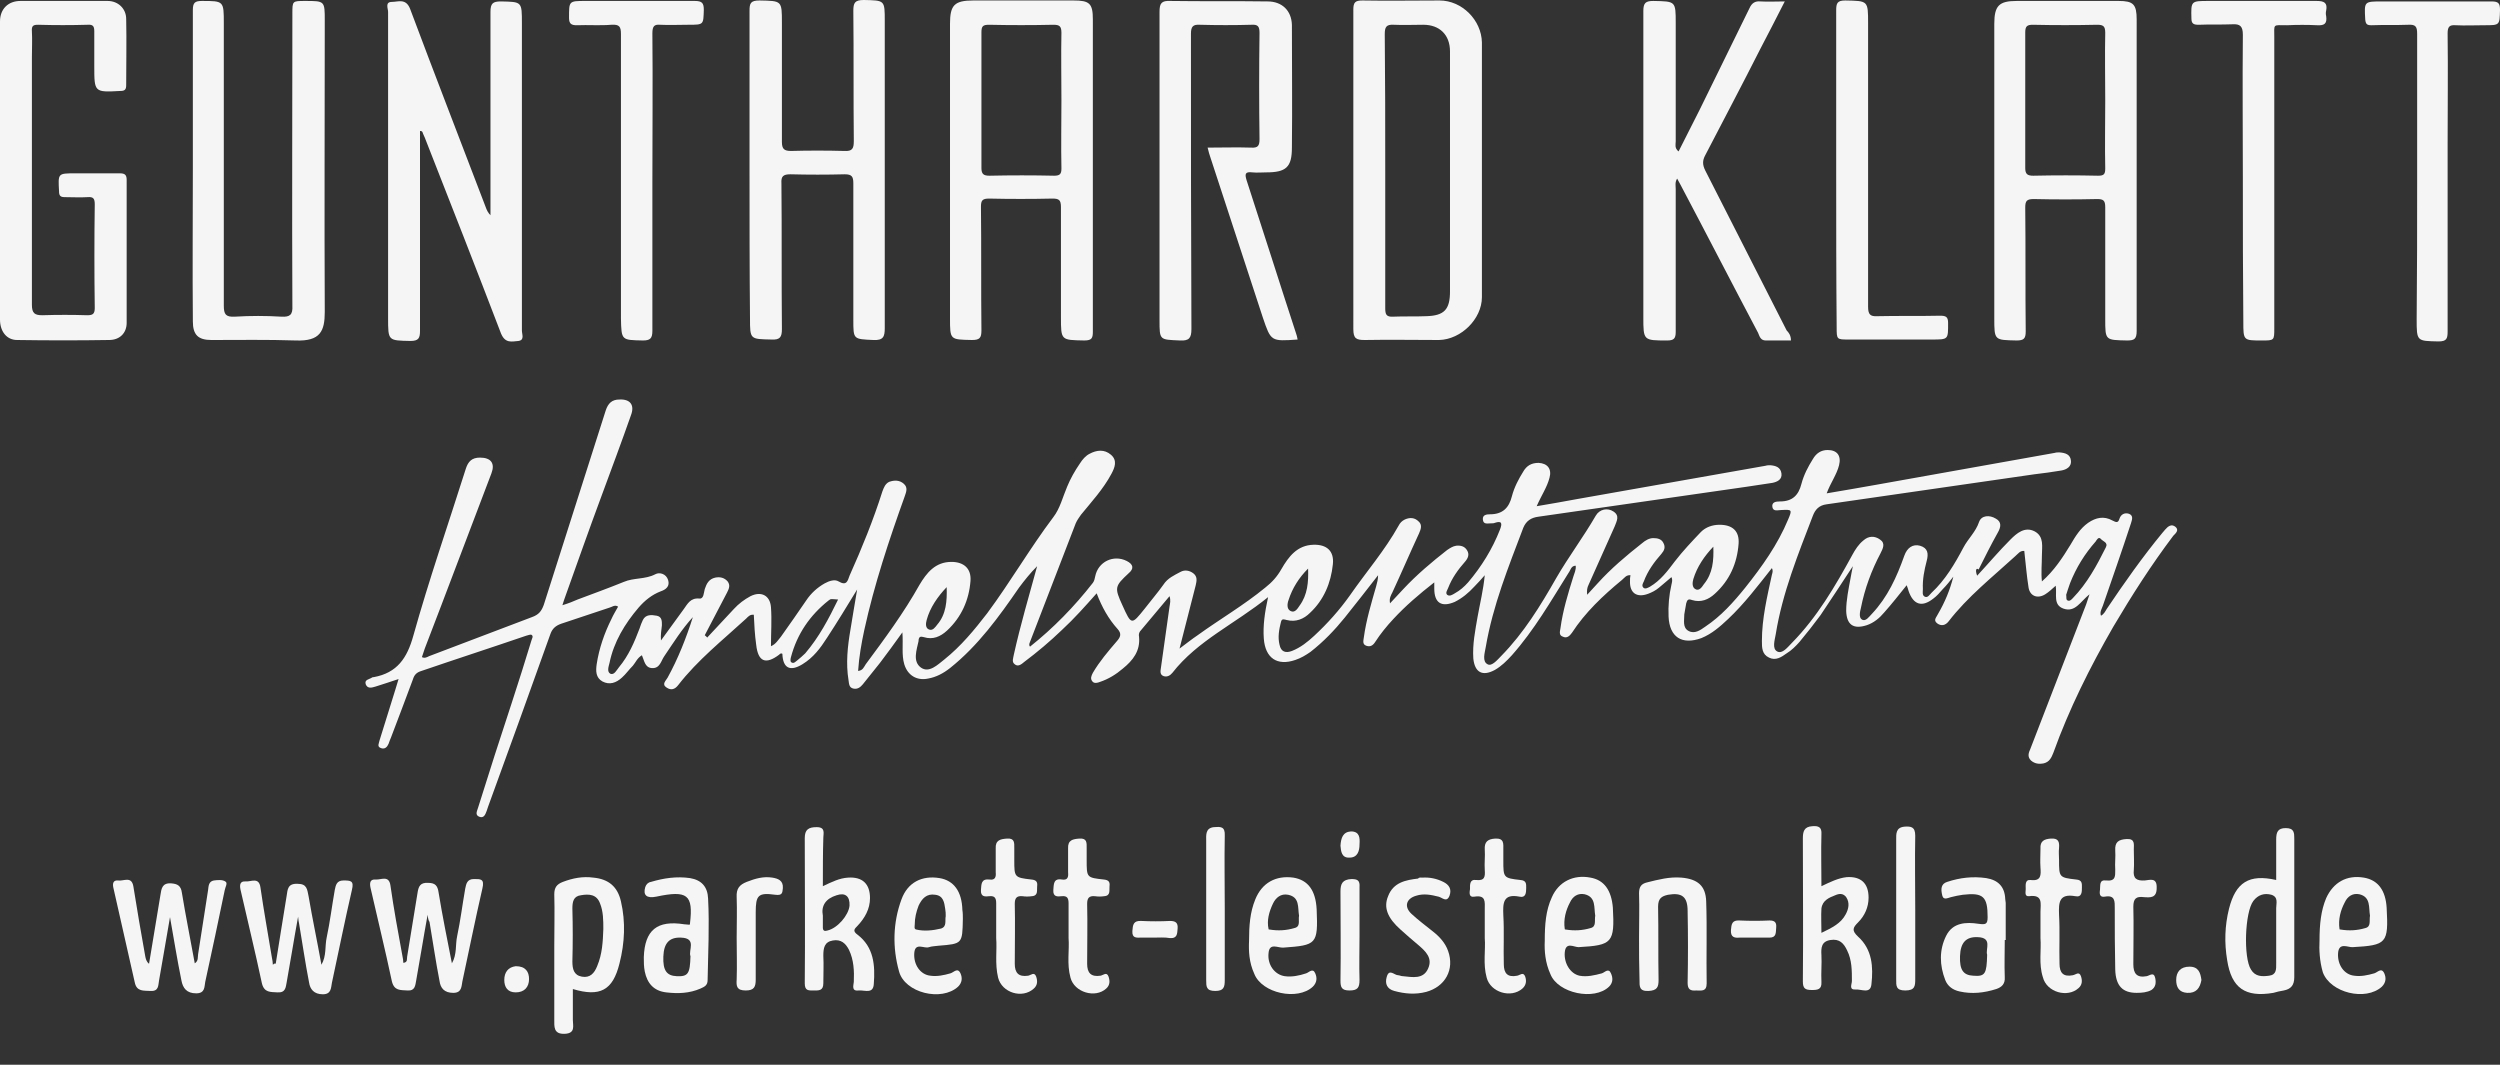
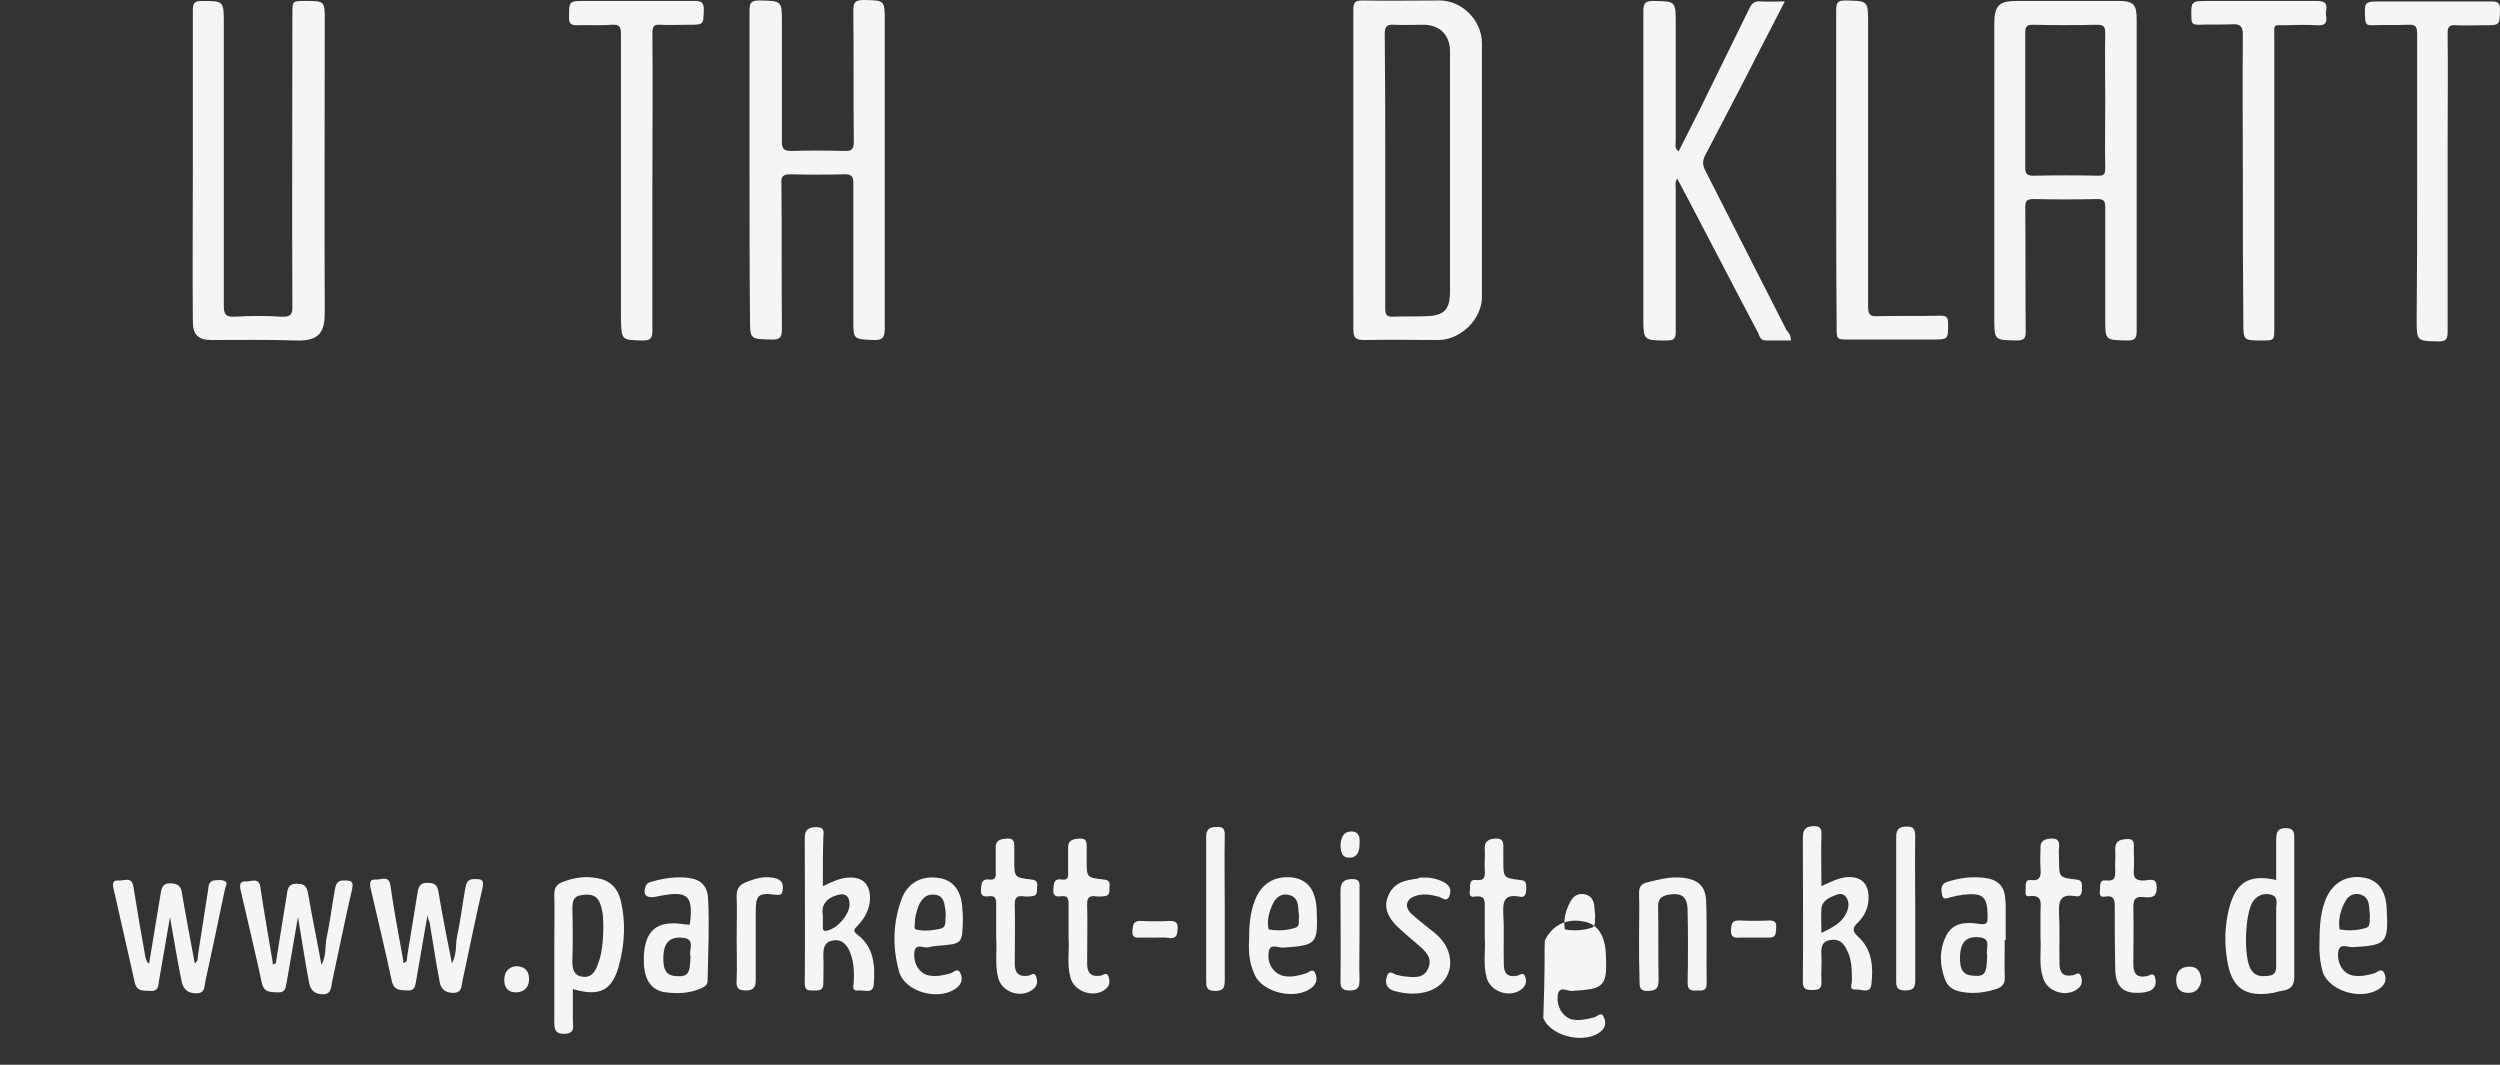
<svg xmlns="http://www.w3.org/2000/svg" version="1.1" id="Ebene_1" x="0px" y="0px" viewBox="0 0 525 223.6" style="enable-background:new 0 0 525 223.6;" xml:space="preserve">
  <rect x="0" y="0" width="525" height="223.6" fill="#333333" stroke="none" />
  <style type="text/css">
	.st0{fill:#F5F5F5;}
</style>
-   <path class="st0" d="M415.2,120.9c2.5-2.7,4.6-5.2,7-7.6c1.3-1.3,3-2.8,5.1-1.7c2,1.1,1.5,3.2,1.5,5s-0.2,3.6,0,5.5  c2.5-2.2,4.3-4.9,6-7.7c1-1.7,2-3.4,3.7-4.6c1.6-1.1,3.3-1.5,5.1-0.5c0.8,0.4,1.2,0.6,1.5-0.4c0.3-0.9,1.1-1.3,2-1  c1,0.4,0.6,1.3,0.4,2c-1.9,5.8-3.9,11.5-5.9,17.3c-0.2,0.6-0.7,1.3-0.4,2.1c0.6-0.3,0.9-0.9,1.2-1.4c3.7-5.5,7.5-10.9,11.7-16  c0.2-0.2,0.4-0.5,0.6-0.7c0.6-0.7,1.3-1.2,2.1-0.6c0.9,0.7,0.1,1.4-0.4,1.9c-4.6,6.1-8.7,12.5-12.6,19.1  c-4.9,8.5-9.3,17.3-12.6,26.5c-0.4,1-0.8,1.9-2,2.2c-1,0.2-1.9,0.1-2.7-0.6c-0.8-0.8-0.5-1.6-0.1-2.5c3.9-10.1,7.8-20.2,11.7-30.3  c0.2-0.6,0.4-1.2,0.7-2.1c-1.9,1.5-3,3.9-5.5,3c-2.2-0.8-1.3-3-1.6-4.8c-0.8,0.7-1.4,1.3-2.2,1.8c-1.6,1-3.2,0.4-3.5-1.4  c-0.4-2.5-0.6-5.1-0.9-7.7c-0.9-0.1-1.3,0.6-1.9,1.1c-4.8,4.4-10,8.5-14,13.7c-0.7,0.9-1.6,1-2.4,0.4c-0.9-0.7-0.1-1.3,0.2-2  c1.4-2.4,2.5-5,3.2-7.8c-0.7,0.9-1.4,1.8-2.2,2.6c-0.6,0.7-1.3,1.5-2,2c-2.4,1.9-4.2,1.3-5.2-1.6c-0.1-0.4-0.2-0.7-0.4-1.2  c-1.6,2-3.1,3.9-4.7,5.7c-1,1.2-2.2,2.2-3.7,2.7c-2.8,0.9-4.2-0.1-4.3-3c0-2.3,0.5-4.6,0.9-6.8c0.1-0.7,0.3-1.5,0.5-2.6  c-2.4,3.7-4.6,7-6.8,10.3c-1.4,1.9-2.9,3.8-4.4,5.6c-0.8,0.9-1.7,1.8-2.7,2.4c-1.1,0.8-2.3,1.6-3.7,0.9c-1.5-0.7-1.5-2.1-1.5-3.5  c0-4.7,1.1-9.3,2.1-13.9c0.1-0.4,0.3-0.8,0-1.4c-3,3.8-5.8,7.5-9.2,10.7c-1.7,1.6-3.4,3.1-5.6,4c-4.1,1.5-6.7-0.2-6.9-4.5  c-0.1-2.3,0.1-4.5,0.6-6.7c0.1-0.5,0.3-1,0-1.6c-0.9,0.8-1.8,1.5-2.6,2.2c-0.7,0.6-1.5,1-2.3,1.3c-2.4,0.9-3.9-0.2-3.8-2.7  c0-0.4,0-0.8,0.1-1.2c-0.9-0.1-1.3,0.6-1.8,1c-4,3.3-7.7,6.8-10.5,11.1c-0.5,0.7-1.1,1.2-1.9,0.8c-0.9-0.3-0.6-1.1-0.5-1.8  c0.5-3.7,1.6-7.3,2.7-10.8c0.2-0.7,0.6-1.4,0.5-2.3c-1,0-1.1,1-1.5,1.5c-3.7,5.9-7.2,12-11.9,17.3c-1.1,1.2-2.2,2.3-3.6,3.1  c-2.6,1.4-4.2,0.5-4.5-2.4c-0.2-3,0.4-5.9,0.9-8.8c0.5-2.8,1.2-5.6,1.5-8.7c-0.7,0.8-1.4,1.6-2.2,2.4c-1.2,1.3-2.5,2.4-4.1,3.2  c-2.8,1.2-4.3,0.2-4.3-2.8c0-0.3,0-0.6,0-1.3c-3.2,2.5-6,4.9-8.6,7.7c-1.4,1.5-2.7,3.1-3.8,4.8c-0.5,0.8-1.1,1.1-1.9,0.8  s-0.6-1-0.5-1.7c0.5-3.7,1.6-7.3,2.6-10.8c0.2-0.7,0.4-1.5,0.4-2.3c-2.3,3-4.7,6-7,8.9c-2.1,2.6-4.5,5.1-7.2,7.2  c-1,0.7-2,1.3-3.2,1.7c-3.8,1.3-6.3-0.4-6.6-4.5c-0.2-2.7,0.2-5.5,0.9-8.7c-6.9,5.6-14.8,9.1-20.1,15.9c-0.5,0.6-1.1,0.9-1.8,0.7  c-0.9-0.3-0.7-1.1-0.6-1.8c0.6-4.3,1.2-8.5,1.8-12.8c0.1-0.7,0.3-1.3,0-2.2c-2.1,2.5-4.2,5-6.2,7.4c-0.2,0.3-0.3,0.7-0.2,1.1  c0.3,3-1.3,5-3.4,6.7c-1.4,1.2-3,2.2-4.8,2.8c-0.5,0.2-1.2,0.4-1.6-0.1c-0.5-0.6-0.2-1.2,0.1-1.8c1.4-2.4,3.2-4.5,5-6.6  c0.8-0.9,1.1-1.6,0.2-2.6c-1.9-2.1-3.3-4.6-4.4-7.5c-2.4,2.7-4.7,5.3-7.3,7.7c-2.5,2.4-5.1,4.6-7.9,6.7c-0.6,0.5-1.3,1.1-2,0.5  c-0.7-0.5-0.3-1.3-0.2-2c1.4-6.3,3.2-12.4,4.9-18.6c-1.4,1.4-2.6,2.9-3.8,4.5c-4.2,6.1-8.6,12.2-14.5,16.9c-1.4,1.1-2.9,1.9-4.6,2.2  c-2.4,0.5-4.3-0.7-5-3c-0.6-2-0.2-4.2-0.4-6.7c-1.7,2.4-3.2,4.4-4.7,6.4c-1.2,1.5-2.4,3-3.6,4.5c-0.5,0.6-1.1,1.1-2,0.9  c-0.9-0.2-0.9-1-1-1.7c-0.6-3.6-0.2-7.2,0.4-10.7c0.4-2.6,0.9-5.3,1.4-8.4c-2.2,3.6-4.2,6.9-6.3,10.1c-1.4,2.2-2.9,4.2-5.2,5.6  c-2.6,1.6-4.1,0.8-4.2-2.2c-0.3-0.2-0.5,0-0.7,0.2c-2.8,2.1-4.4,1.5-4.8-2.1c-0.3-2.1-0.4-4.2-0.5-6.3c-0.8-0.1-1.2,0.4-1.6,0.8  c-4.9,4.5-10.2,8.7-14.3,14c-0.7,0.9-1.5,1.1-2.4,0.5c-1.1-0.7-0.2-1.4,0.2-2.1c2.2-4,3.9-8.3,5.3-12.7c-2.3,2.5-4.1,5.4-6,8.2  c-0.7,1-0.9,2.6-2.6,2.5c-1.5-0.1-1.6-1.6-2.1-2.7c-1,0.6-1.3,1.5-1.9,2.2c-0.8,0.8-1.5,1.8-2.3,2.5c-1.2,1.1-2.6,1.6-4.1,0.8  c-1.4-0.8-1.4-2.2-1.2-3.6c0.5-3.3,1.6-6.5,3.1-9.5c0.4-0.9,0.9-1.7,1.4-2.6c-0.7-0.5-1.3,0.1-1.8,0.2c-3.4,1.1-6.8,2.3-10.2,3.4  c-1.1,0.4-1.8,1-2.2,2.1c-4.3,12.1-8.7,24.2-13.1,36.3c-0.1,0.3-0.2,0.6-0.3,0.9c-0.3,0.8-0.6,1.6-1.6,1.2c-0.9-0.4-0.4-1.2-0.2-1.9  c2.3-7.4,4.7-14.8,7.1-22.1c1.4-4.3,2.8-8.7,4.1-13c0.1-0.4,0.5-0.9,0-1.2c-0.2-0.1-0.7,0.1-1.1,0.2c-7.3,2.5-14.7,4.9-22,7.4  c-1,0.3-1.5,0.8-1.8,1.8c-1.5,4.1-3.1,8.2-4.6,12.2c-0.2,0.4-0.3,0.8-0.5,1.3c-0.3,0.7-0.8,1.2-1.6,0.9c-0.9-0.3-0.4-1-0.3-1.6  c1.1-3.5,2.2-7.1,3.3-10.6c0.2-0.7,0.4-1.3,0.7-2.3c-1.8,0.6-3.3,1.1-4.9,1.6c-0.7,0.2-1.6,0.5-2-0.5c-0.3-1,0.7-1,1.3-1.4  c0.1-0.1,0.2-0.1,0.4-0.1c4.9-0.9,7-4,8.3-8.7c3.3-11.8,7.3-23.3,11-35c0.5-1.6,1.3-2.4,3-2.4c2.3,0,3.2,1.2,2.4,3.3  c-4.7,12.3-9.3,24.6-14,36.8c-0.2,0.6-0.4,1.2-0.6,1.8c0.6,0.3,1.1,0,1.5-0.2c7.2-2.7,14.4-5.5,21.6-8.2c1.4-0.5,2-1.2,2.5-2.6  c4.3-13.6,8.7-27.2,13-40.8c0.5-1.5,1.3-2.3,2.9-2.3c2.3-0.1,3.2,1.2,2.4,3.3c-2,5.7-4.1,11.3-6.2,17c-2.6,7-5.1,14.1-7.6,21.1  c-0.2,0.5-0.3,0.9-0.6,1.8c1.3-0.4,2.3-0.8,3.2-1.2c3.2-1.2,6.5-2.4,9.7-3.7c2.1-0.9,4.5-0.5,6.6-1.6c0.9-0.5,2.3-0.1,2.7,1.2  c0.4,1.3-0.4,2-1.6,2.4c-1.8,0.7-3.3,1.9-4.6,3.4c-2.9,3.4-5.2,7.2-6.1,11.6c-0.2,0.8-0.6,1.9,0.2,2.3c0.8,0.3,1.3-0.8,1.8-1.4  c2-2.4,3.2-5.2,4.3-8.1c0.2-0.6,0.4-1.2,0.7-1.8c0.6-1.2,1.8-1.1,2.9-0.9c1.1,0.2,1.1,1.1,1.1,2c-0.1,1-0.3,2-0.2,3.2  c1.6-2.2,3.2-4.4,4.8-6.6c0.8-1.1,1.4-2.4,3.3-2.2c0.9,0.1,0.9-1.3,1.1-2c0.4-1.2,0.9-2.1,2.2-2.4c1-0.2,1.9,0,2.6,0.8  c0.6,0.8,0.3,1.5-0.1,2.3c-1.6,3-3.1,6-4.7,9c0.2,0.2,0.4,0.3,0.5,0.5c1.9-2,3.7-4,5.6-6c1-1.1,2.2-2,3.5-2.7  c2.2-1.1,4.1-0.2,4.3,2.3c0.2,2.7,0,5.4,0,8.2c1-0.4,1.5-1.3,2.1-2c1.8-2.5,3.5-5,5.3-7.6c1-1.5,2.3-2.7,3.9-3.6  c0.9-0.5,2.1-0.9,2.9-0.4c1.7,1,1.9-0.1,2.3-1.2c2.6-5.8,5-11.7,6.9-17.7c0.3-0.8,0.6-1.6,1.4-2c1.1-0.4,2.2-0.4,3.1,0.4  c0.9,0.8,0.5,1.7,0.2,2.6c-3.3,9.2-6.4,18.5-8.5,28.1c-0.6,2.8-1.1,5.6-1.3,8.6c1-0.1,1.2-0.8,1.6-1.4c4-5.4,8-10.8,11.3-16.7  c1.5-2.5,3.3-4.8,6.7-4.8c2.6,0,4.2,1.4,4,4c-0.3,4-1.9,7.6-4.9,10.4c-1.4,1.3-3,2-4.9,1.4c-0.7-0.2-1-0.1-1.1,0.6  c0,0.1,0,0.1,0,0.2c-0.4,1.9-1.3,4.3,0.5,5.6c1.7,1.2,3.5-0.6,4.9-1.7c3.5-2.8,6.3-6.2,9-9.7c4.9-6.6,9-13.7,13.9-20.2  c1.4-1.8,2-4.3,2.9-6.4c0.7-1.7,1.6-3.3,2.7-4.9c0.5-0.8,1.2-1.6,2-2c1.5-0.8,3.1-1,4.5,0.2s0.8,2.7,0.1,4c-1.7,3.2-4.2,5.9-6.4,8.6  c-0.4,0.6-0.8,1.1-1.1,1.8c-3.2,8.3-6.4,16.6-9.6,24.9c-0.1,0.3-0.3,0.6,0,1c4.9-3.9,9.3-8.4,13.2-13.4c0.3-0.4,0.4-0.9,0.5-1.4  c0.6-3,3.8-4.6,6.6-3.2c1.4,0.7,1.6,1.6,0.4,2.6c-2.9,2.7-3,3-1.3,6.7c1.9,4.2,1.9,4.2,4.7,0.7c1.3-1.7,2.7-3.3,3.9-5  c0.9-1.4,2.3-2,3.6-2.7c0.9-0.5,1.9-0.3,2.7,0.3c0.9,0.7,0.7,1.6,0.5,2.5c-1.1,4.3-2.2,8.6-3.4,13.3c1.5-1.1,2.6-2,3.8-2.8  c4.7-3.4,9.7-6.3,14.2-10c1.4-1.1,2.5-2.3,3.4-3.9c1.5-2.6,3.3-5,6.7-5.1c2.8-0.1,4.4,1.3,4.1,4.1c-0.4,3.9-1.9,7.5-4.8,10.2  c-1.3,1.3-3,2-4.9,1.5c-0.5-0.1-1-0.4-1.2,0.4c-0.4,1.6-0.7,3.2-0.3,4.8c0.3,1.5,1.3,1.8,2.6,1.3c1.8-0.7,3.3-1.9,4.7-3.2  c2.8-2.6,5.3-5.4,7.5-8.5c3.4-4.9,7.3-9.4,10.2-14.6c0.3-0.6,0.7-1,1.3-1.3c1.1-0.5,2.1-0.4,2.9,0.4c0.8,0.7,0.5,1.6,0.1,2.5  c-1.9,4.1-3.7,8.3-5.6,12.4c-0.3,0.6-0.7,1.2-0.5,2.3c1-1.1,1.9-2,2.8-3c2.8-3,6-5.7,9.2-8.2c0.6-0.4,1.2-0.8,1.9-0.9  c0.9-0.1,1.8,0.1,2.3,1c0.5,0.8,0.2,1.6-0.4,2.3c-1.5,1.7-2.8,3.5-3.6,5.6c-0.2,0.5-0.6,1-0.2,1.4c0.5,0.4,1.1,0,1.6-0.3  c1.1-0.6,2-1.4,2.8-2.3c2.8-3.3,5.1-7,6.7-11.1c0.5-1.3,0.4-1.9-1.1-1.4c-0.2,0.1-0.5,0.1-0.8,0.1c-0.7,0-1.6,0.3-1.7-0.8  c-0.1-1,0.8-1.1,1.5-1.1c2.7,0,4-1.4,4.6-3.8c0.5-1.9,1.4-3.6,2.4-5.2c0.7-1.2,1.7-1.8,3.2-1.8c1.9,0.1,2.8,1.3,2.3,3.1  c-0.5,2-1.7,3.7-2.7,6c3-0.5,5.8-1,8.5-1.5c13.2-2.3,26.4-4.7,39.6-7c0.3-0.1,0.6-0.1,1-0.1c1.1,0.1,2.1,0.4,2.3,1.7  c0.2,1.3-0.9,1.8-1.9,2c-1.8,0.3-3.5,0.5-5.3,0.8c-14.6,2.1-29.2,4.2-43.8,6.3c-1.6,0.2-2.6,0.9-3.2,2.3c-3.1,8.2-6.4,16.3-7.9,25.1  c-0.2,1.2-0.8,3,0.4,3.6c0.9,0.5,2.1-1,2.9-1.8c4.7-4.8,8.2-10.5,11.5-16.3c2.6-4.5,5.7-8.6,8.3-13.1c0.8-1.4,2.5-1.7,3.7-0.9  c1.4,0.9,0.7,2,0.3,3.1c-1.8,4.1-3.7,8.2-5.5,12.3c-0.3,0.6-0.4,1.2-0.3,2.1c0.7-0.8,1.5-1.6,2.2-2.4c2.8-3.1,6-5.8,9.3-8.4  c0.7-0.6,1.5-1.1,2.4-1.1s1.7,0.2,2.1,1c0.5,0.9,0.2,1.6-0.4,2.3c-1.5,1.7-2.9,3.6-3.7,5.8c-0.2,0.4-0.5,0.9-0.1,1.3s1,0,1.4-0.2  c2.2-1.3,3.7-3.3,5.2-5.3c1.7-2.2,3.6-4.2,5.5-6.2c1-1,2.4-1.5,3.9-1.5c2.7,0,4.2,1.3,4,4c-0.3,4.1-1.9,7.7-5,10.5  c-1.3,1.2-2.9,1.9-4.8,1.3c-0.8-0.3-1,0-1.2,0.7c-0.1,0.8-0.3,1.5-0.4,2.3c0,1.3-0.4,2.8,0.9,3.5s2.5-0.2,3.5-0.9  c3.3-2.2,5.9-5.1,8.4-8.2c3.5-4.4,6.8-9,9-14.3c0.9-2.1,0.8-2.1-1.4-2c-0.7,0-1.7,0.4-1.9-0.6c-0.2-1.1,0.8-1.2,1.6-1.2  c2.6,0,3.9-1.3,4.5-3.7c0.5-1.9,1.4-3.6,2.4-5.2c0.7-1.2,1.7-1.9,3.1-1.9c2,0,2.9,1.2,2.4,3.2s-1.8,3.7-2.6,5.9  c3.6-0.6,7-1.2,10.4-1.8c12.5-2.2,25-4.5,37.5-6.7c0.3-0.1,0.6-0.1,1-0.1c1.2,0.1,2.3,0.4,2.4,1.8c0.1,1.2-0.9,1.8-2,2  c-1.9,0.3-3.8,0.6-5.7,0.8c-14.5,2.1-29.1,4.2-43.6,6.3c-1.6,0.2-2.4,1.1-2.9,2.4c-3.1,8.1-6.4,16.2-7.8,24.9  c-0.2,1.2-0.8,3,0.3,3.6c1.1,0.6,2.2-0.9,3.1-1.8c5.3-5.4,9.1-11.9,12.7-18.5c0.6-1.1,1.3-2.2,2.3-3c1.1-1,2.4-1,3.5-0.2  c1.2,0.8,0.6,1.9,0.1,2.9c-1.9,3.6-3.3,7.4-4.1,11.4c-0.2,0.8-0.5,2.1,0.2,2.5c0.8,0.5,1.5-0.6,2.1-1.2c3.3-3.5,5.2-7.7,6.8-12.2  c0.6-1.7,1.8-2.5,3.3-2.1c1.7,0.5,1.8,1.7,1.4,3.2c-0.5,1.9-0.9,3.9-0.8,5.9c0,0.6-0.2,1.3,0.4,1.6c0.6,0.3,1-0.4,1.4-0.8  c2.9-2.7,4.9-6.1,6.7-9.5c1-1.9,2.6-3.3,3.3-5.4c0.5-1.4,2.2-1.5,3.5-0.7c1.3,0.7,1.1,1.8,0.4,3c-1.4,2.5-2.7,5.1-4,7.7  C415.1,119.2,414.7,119.6,415.2,120.9z M176,125.9c-1.5-0.1-1.5-0.2-2,0.2c-3.9,3.1-6.6,7-7.9,11.9c-0.1,0.4-0.2,0.9,0.1,1.1  c0.5,0.3,0.8-0.1,1.2-0.4c0.6-0.5,1.2-1,1.7-1.5C172,133.8,174,130,176,125.9z M433.9,124.9c0.1,0.6-0.1,1,0.3,1.2  c0.5,0.2,0.8-0.2,1.1-0.5c3-3.1,5-6.8,6.9-10.6c0.6-1.1-0.6-1.3-1-1.8c-0.5-0.6-0.9,0.2-1.1,0.5c-2.3,2.6-4.1,5.5-5.4,8.8  C434.4,123.4,434.1,124.2,433.9,124.9z M359.8,114.8c-1.9,2-3.4,4.2-4.2,6.8c-0.2,0.7-0.3,1.7,0.4,2.1c0.8,0.5,1.4-0.4,1.8-1  C359.7,120.4,359.9,117.7,359.8,114.8z M274.7,119.4c-1.9,1.9-3.3,4.1-4.1,6.6c-0.3,0.8-0.4,1.9,0.4,2.3c0.9,0.5,1.5-0.5,1.9-1.1  C274.6,124.9,274.8,122.2,274.7,119.4z M198.8,123.3c-1.9,2-3.5,4.3-4.2,6.9c-0.2,0.7-0.3,1.7,0.5,2s1.3-0.5,1.7-1  C198.7,129,198.9,126.2,198.8,123.3z" />
-   <path class="st0" d="M88.2,27.5c0,0.8,0,1.5,0,2.3c0,13.2,0,26.4,0,39.7c0,1.5-0.3,2.1-2,2.1c-4.7-0.1-4.7,0-4.7-4.8  c0-21.4,0-42.9,0-64.3c0-0.7-0.7-2.1,0.8-2.1c1.3,0,2.9-0.8,3.8,1.4c5.2,13.9,10.6,27.8,15.9,41.7c0.2,0.6,0.5,1.2,1,1.7  c0-0.6,0-1.3,0-1.9c0-13.6,0-27.2,0-40.8c0-1.8,0.5-2.2,2.2-2.2c4.4,0.1,4.4,0,4.4,4.6c0,21.5,0,43,0,64.5c0,0.8,0.6,2-0.7,2.2  c-1.4,0.1-2.8,0.6-3.7-1.6C100,56.4,94.7,42.9,89.4,29.4c-0.2-0.6-0.5-1.1-0.7-1.7C88.5,27.5,88.4,27.5,88.2,27.5z" />
-   <path class="st0" d="M229.5,36.5c0,11,0,22.1,0,33.1c0,1.4-0.2,1.9-1.8,1.9c-4.9-0.1-4.9,0-4.9-4.9c0-7.7,0-15.4,0-23.1  c0-1.5-0.4-1.8-1.8-1.8c-4.4,0.1-8.9,0.1-13.3,0c-1.4,0-1.7,0.4-1.7,1.7c0.1,8.7,0,17.3,0.1,26c0,1.6-0.4,2-2,2  c-4.6-0.1-4.6,0-4.6-4.6c0-20.6,0-41.2,0-61.8c0-3.9,0.9-4.9,4.9-4.9c7,0,14,0,21,0c3.4,0,4.1,0.6,4.1,4  C229.5,15,229.5,25.7,229.5,36.5z M222.9,21.1c0-4.7-0.1-9.5,0-14.2c0-1.4-0.4-1.7-1.7-1.7c-4.5,0.1-9,0.1-13.5,0  c-1.3,0-1.6,0.3-1.6,1.6c0,9.5,0,19,0,28.5c0,1.3,0.5,1.6,1.7,1.6c4.5-0.1,9.1-0.1,13.6,0c1.2,0,1.5-0.4,1.5-1.5  C222.8,30.6,222.9,25.8,222.9,21.1z" />
  <path class="st0" d="M448.7,36.8c0,10.9,0,21.8,0,32.7c0,1.7-0.5,2-2,2c-4.6-0.1-4.6,0-4.6-4.5c0-7.8,0-15.7,0-23.5  c0-1.4-0.4-1.7-1.7-1.7c-4.4,0.1-8.9,0.1-13.3,0c-1.5,0-1.8,0.4-1.8,1.8c0.1,8.7,0,17.3,0.1,26c0,1.5-0.4,1.9-1.9,1.9  c-4.7-0.1-4.7,0-4.7-4.7c0-20.6,0-41.2,0-61.8c0-3.8,1-4.8,4.7-4.8c7.1,0,14.2,0,21.4,0c3.1,0,3.8,0.7,3.8,3.9  C448.7,15,448.7,25.9,448.7,36.8z M442.1,21.1c0-4.7-0.1-9.5,0-14.2c0-1.4-0.4-1.7-1.7-1.7c-4.5,0.1-9,0.1-13.5,0  c-1.2,0-1.6,0.3-1.6,1.6c0,9.5,0,19,0,28.5c0,1.3,0.5,1.6,1.7,1.6c4.5-0.1,9.1-0.1,13.6,0c1.2,0,1.5-0.3,1.5-1.5  C442,30.6,442.1,25.8,442.1,21.1z" />
  <path class="st0" d="M284.2,35.7c0-11.2,0-22.5,0-33.7c0-1.5,0.4-1.9,1.9-1.9c5.4,0.1,10.8,0,16.2,0c4.7,0,8.8,4.1,8.9,8.8  c0,11,0,21.9,0,32.9c0,6.9,0,13.7,0,20.6c0,4.6-4.4,8.9-9,9c-5.2,0-10.4-0.1-15.6,0c-1.8,0-2.4-0.3-2.4-2.3  C284.2,58.1,284.2,46.9,284.2,35.7z M290.9,35.8c0,9.6,0,19.3,0,28.9c0,1.3,0.2,1.9,1.7,1.8c2.3-0.1,4.6,0,6.9-0.1  c3.8-0.1,5-1.4,5-5.2c0-7.4,0-14.8,0-22.1c0-9.4,0-18.9,0-28.3c0-3.5-2.2-5.6-5.6-5.6c-2.1,0-4.1,0.1-6.2,0c-1.6-0.1-1.9,0.5-1.9,2  C290.9,16.7,290.9,26.2,290.9,35.8z" />
-   <path class="st0" d="M272.5,71.3c-5.6,0.4-5.6,0.4-7.3-4.6c-3.7-11.2-7.3-22.4-11-33.6c-0.2-0.6-0.4-1.2-0.6-2.1  c3.1,0,6.1-0.1,9.1,0c1.5,0.1,1.8-0.4,1.8-1.8c-0.1-7.4-0.1-14.9,0-22.3c0-1.3-0.3-1.8-1.7-1.7c-3.6,0.1-7.2,0.1-10.8,0  c-1.5-0.1-1.9,0.4-1.9,1.9c0,20.7,0,41.3,0.1,62c0,1.9-0.5,2.5-2.4,2.4c-4.3-0.2-4.3,0-4.3-4.3c0-21.6,0-43.1,0-64.7  c0-1.8,0.4-2.4,2.3-2.3c6.8,0.1,13.6,0,20.4,0.1c3,0,5,1.9,5.1,4.9c0,8.6,0.1,17.2,0,25.8c0,4.1-1.2,5.2-5.4,5.2c-1,0-1.9,0.1-2.9,0  c-1.6-0.2-1.6,0.4-1.2,1.7c3.5,10.7,6.9,21.5,10.4,32.2C272.3,70.3,272.4,70.8,272.5,71.3z" />
  <path class="st0" d="M157.4,35.6c0-11.1,0-22.2,0-33.3c0-1.6,0.2-2.2,2.1-2.2c4.7,0.1,4.7,0,4.7,4.7c0,8.3,0,16.7,0,25  c0,1.5,0.5,1.9,1.9,1.9c3.7-0.1,7.4-0.1,11.2,0c1.7,0.1,2-0.5,2-2.1c-0.1-9.1,0-18.2-0.1-27.3c0-1.7,0.3-2.3,2.2-2.3  c4.4,0.1,4.4,0,4.4,4.4c0,21.5,0,43,0,64.5c0,1.8-0.3,2.6-2.4,2.5c-4.2-0.2-4.2-0.1-4.2-4.2c0-9.6,0-19.1,0-28.7  c0-1.4-0.3-1.9-1.8-1.9c-3.8,0.1-7.6,0.1-11.4,0c-1.5,0-2,0.4-1.9,1.9c0.1,10.2,0,20.4,0.1,30.6c0,1.7-0.4,2.3-2.2,2.2  c-4.5-0.1-4.5,0-4.5-4.5C157.4,56.6,157.4,46.1,157.4,35.6z" />
  <path class="st0" d="M40.5,34.8c0-10.9,0-21.8,0-32.7c0-1.5,0.4-1.9,1.9-1.9c4.6,0,4.6,0,4.6,4.7c0,19.8,0,39.5,0,59.3  c0,1.8,0.4,2.4,2.3,2.3c3.3-0.2,6.5-0.2,9.8,0c1.8,0.1,2.4-0.4,2.3-2.3c-0.1-20.5,0-40.9,0-61.4c0-2.6,0-2.6,2.7-2.6  c4.1,0,4.1,0,4.1,4.1c0,20.4-0.1,40.8,0,61.2c0,4-0.9,6.2-6.1,6c-5.9-0.2-11.8-0.1-17.7-0.1c-2.8,0-3.9-1.1-3.9-3.9  C40.4,56.6,40.5,45.7,40.5,34.8z" />
-   <path class="st0" d="M0,35.9C0,25.5,0,15,0,4.5c0-2.6,1.7-4.3,4.3-4.3c6.1,0,12.2,0,18.3,0c2.2,0,3.9,1.6,3.9,3.8  c0.1,4.6,0,9.2,0,13.9c0,0.9-0.3,1.2-1.2,1.2c-5.5,0.3-5.5,0.3-5.5-5.2c0-2.4,0-4.9,0-7.3c0-1-0.2-1.5-1.4-1.4  c-3.5,0.1-6.9,0.1-10.4,0c-1,0-1.4,0.2-1.3,1.4c0.1,1.8,0,3.6,0,5.4c0,17.3,0,34.7,0,52c0,1.8,0.6,2.2,2.2,2.2  c3.1-0.1,6.3-0.1,9.4,0c1.1,0,1.6-0.2,1.6-1.5c-0.1-7.3-0.1-14.5,0-21.8c0-1.2-0.3-1.6-1.5-1.5c-1.6,0.1-3.2,0-4.8,0  c-0.9,0-1.2-0.3-1.2-1.2c-0.2-3.8-0.3-3.8,3.4-3.8c3.1,0,6.3,0,9.4,0c1.1,0,1.4,0.4,1.4,1.4c0,10,0,20,0,30c0,2.1-1.4,3.6-3.7,3.6  c-6.4,0.1-12.8,0.1-19.3,0c-2.2,0-3.6-1.8-3.6-4.3C0,56.7,0,46.3,0,35.9z" />
  <path class="st0" d="M376.1,71.5c-1.8,0-3.6,0-5.3,0c-1.1,0-1.3-0.9-1.6-1.6c-5.5-10.4-10.9-20.9-16.4-31.3  c-0.2-0.3-0.3-0.6-0.6-1.1c-0.5,0.8-0.3,1.5-0.3,2.2c0,10,0,20,0,30c0,1.4-0.4,1.8-1.8,1.8c-5,0-5,0-5-4.9c0-21.4,0-42.9,0-64.3  c0-1.7,0.5-2.1,2.1-2.1c4.7,0.1,4.7,0,4.7,4.7c0,8.3,0,16.6,0,24.8c0,0.6-0.3,1.4,0.6,2.1c1.5-2.9,2.9-5.8,4.4-8.7  c3.5-7.1,7-14.3,10.5-21.4c0.5-1.1,1.2-1.5,2.3-1.4c1.6,0.1,3.2,0,5.1,0c-1.7,3.4-3.4,6.6-5.1,9.9c-3.8,7.5-7.7,14.9-11.6,22.4  c-0.6,1.1-0.6,2,0,3.2c5.7,11.2,11.4,22.4,17.1,33.6C375.6,69.8,376.1,70.4,376.1,71.5z" />
  <path class="st0" d="M385.6,35.7c0-11.2,0-22.3,0-33.5c0-1.5,0.2-2.1,1.9-2.1c4.8,0.1,4.8,0,4.8,4.8c0,19.8,0,39.7,0,59.5  c0,1.6,0.4,2.1,2,2c4.4-0.1,8.7,0,13.1-0.1c1.2,0,1.7,0.2,1.7,1.5c0,3.5,0.1,3.5-3.4,3.5c-5.8,0-11.7,0-17.5,0c-2.5,0-2.5,0-2.5-2.6  C385.6,57.8,385.6,46.8,385.6,35.7z" />
  <path class="st0" d="M471,38.1c0-10.3-0.1-20.5,0-30.8c0-1.8-0.6-2.3-2.2-2.2c-2.4,0.1-4.7,0-7.1,0.1c-1,0-1.5-0.2-1.5-1.3  c-0.1-3.7-0.1-3.7,3.6-3.7c7.6,0,15.1,0,22.7,0c1.6,0,2.3,0.4,2,2c-0.1,0.4-0.1,0.8,0,1.2c0.2,1.5-0.3,2-1.9,1.9  c-2.1-0.1-4.2-0.1-6.3,0c-3.1,0-2.7-0.4-2.7,2.6c0,20.3,0,40.7,0,61c0,2.6,0,2.6-2.6,2.6c-3.9,0-3.9,0-3.9-3.9  C471,57.7,471,47.9,471,38.1z" />
  <path class="st0" d="M507.6,38.3c0-10.4,0-20.8,0-31.2c0-1.5-0.3-2-1.9-1.9c-2.6,0.1-5.1,0-7.7,0.1c-0.9,0-1.2-0.2-1.3-1.2  c-0.2-3.8-0.3-3.8,3.6-3.8c7.6,0,15.3,0,22.9,0c1.5,0,1.8,0.4,1.8,1.8c-0.1,3.2,0,3.2-3.3,3.2c-2,0-4,0.1-6,0  C514.4,5.2,514,5.6,514,7c0.1,7.8,0,15.7,0,23.5c0,13,0,26,0,39.1c0,1.5-0.2,2.1-1.9,2.1c-4.6-0.1-4.6,0-4.6-4.7  C507.6,57.3,507.6,47.8,507.6,38.3z" />
  <path class="st0" d="M137,38.5c0,10.3,0,20.7,0,31c0,1.6-0.5,2-2,2c-4.5-0.1-4.5,0-4.6-4.6c0-19.9,0-39.8,0-59.7c0-1.6-0.3-2.1-2-2  c-2.4,0.2-4.9,0-7.3,0.1c-1.1,0-1.6-0.3-1.6-1.5c0-3.6-0.1-3.6,3.5-3.6c7.6,0,15.3,0,22.9,0c1.6,0,1.9,0.5,1.9,1.9  c-0.1,3.1,0,3.1-3.2,3.1c-2,0-4,0.1-6,0C137.4,5.1,137,5.5,137,7c0.1,10.5,0,20.9,0,31.4V38.5z" />
  <g>
    <path class="st0" d="M35.7,192.6c-0.8,4.5-1.5,8.9-2.3,13.3c-0.2,1,0,2.3-1.8,2.2c-1.4-0.1-2.9,0.2-3.3-1.8   c-1.5-6.7-3-13.3-4.5-19.9c-0.2-0.9,0-1.6,1-1.5c1.1,0.2,2.8-1,3.2,1.2c0.8,4.9,1.6,9.8,2.5,14.7c0.1,0.5,0.2,1.1,0.8,1.6   c0.8-4.8,1.6-9.7,2.4-14.5c0.2-1.2,0.3-2.5,2.2-2.4c1.4,0.1,2.1,0.5,2.3,2c0.8,4.9,1.8,9.8,2.7,14.8c0.8-0.5,0.6-1.3,0.7-1.9   c0.7-4.5,1.4-9,2.1-13.5c0.1-0.8,0.1-1.8,1.2-2c0.8-0.1,1.8-0.2,2.4,0.2c0.6,0.3,0,1.2-0.1,1.8c-1.3,6.4-2.7,12.8-4.1,19.3   c-0.2,1,0,2.4-1.9,2.4c-2,0-2.8-1.1-3.1-2.7C37.2,201.5,36.5,197.1,35.7,192.6z" />
    <path class="st0" d="M57.9,202.4c0.8-4.8,1.5-9.6,2.3-14.3c0.2-1.3,0.2-2.6,2.3-2.5c2,0,2,1.2,2.3,2.6c0.8,4.7,1.8,9.4,2.7,14.4   c1.1-1.9,0.7-3.9,1.1-5.7c0.7-3.3,1.1-6.6,1.7-10c0.2-1,0.4-2,1.8-2c1.5,0,2.3,0,1.8,2c-1.5,6.5-2.8,13-4.2,19.5   c-0.2,1-0.1,2.4-1.9,2.4c-1.9,0-2.7-1.1-2.9-2.5c-0.8-4.1-1.4-8.3-2.1-12.4c-0.1-0.3-0.1-0.6-0.2-1.4c-0.9,4.9-1.6,9.4-2.4,13.8   c-0.2,1-0.2,2.2-1.9,2.1c-1.5-0.1-2.8,0.1-3.3-1.9c-1.4-6.6-3-13.1-4.5-19.7c-0.2-1-0.1-1.8,1.1-1.7c1.1,0.1,2.8-1,3.1,1.3   c0.7,4.9,1.6,9.8,2.4,14.7c0.1,0.5,0.2,1,0.2,1.5C57.6,202.3,57.8,202.3,57.9,202.4z" />
    <path class="st0" d="M89.8,192.1c-0.9,4.9-1.6,9.4-2.4,13.8c-0.2,1-0.2,2.2-1.8,2.1c-1.5-0.1-2.8,0.1-3.3-1.9   c-1.4-6.6-3-13.1-4.5-19.7c-0.2-1-0.1-1.8,1.1-1.7c1.1,0.1,2.8-1,3.1,1.3c0.7,4.9,1.6,9.8,2.5,14.7c0.1,0.5,0.2,1,0.2,1.5   c1-0.1,0.7-0.9,0.8-1.3c0.7-4.5,1.5-9,2.2-13.5c0.2-1.3,0.6-2.1,2.2-2c1.5,0,2,0.6,2.2,2c0.8,4.9,1.8,9.8,2.8,14.9   c1.1-1.9,0.7-3.9,1.1-5.7c0.7-3.3,1.1-6.6,1.7-10c0.2-1,0.4-2,1.8-2c1.4,0,2.3-0.1,1.8,2c-1.5,6.5-2.8,13-4.2,19.5   c-0.2,1-0.1,2.4-1.9,2.4c-1.9,0-2.7-1-2.9-2.5c-0.8-4.1-1.4-8.3-2.1-12.4C90,193.3,89.9,193,89.8,192.1z" />
    <path class="st0" d="M172.8,186.1c1.9-0.9,3.5-1.7,5.3-1.8c3-0.2,4.6,1.3,4.6,4.3c0,2.3-1.1,4.2-2.6,5.8c-0.7,0.7-1.1,1.1,0,1.9   c3.4,2.6,3.7,6.4,3.4,10.3c-0.1,2.2-1.9,1.3-3.1,1.4c-1.6,0.2-1.2-0.9-1.1-1.8c0.1-2.3,0-4.6-1-6.7c-0.7-1.4-1.7-2.3-3.4-2   c-1.8,0.3-2,1.6-2,3.2c0.1,1.9,0,3.9,0,5.8c0,1.6-1,1.5-2,1.5c-1.1,0-1.9,0.1-1.9-1.5c0.1-10.2,0-20.4,0-30.5   c0-1.8,0.8-2.3,2.5-2.3c1.9,0,1.4,1.3,1.4,2.2C172.8,179.2,172.8,182.5,172.8,186.1z M172.8,192.3c0,1,0,1.7,0,2.5   c0,0.7,0.4,0.8,1,0.6c2.1-0.5,4.4-3.2,4.6-5.2c0.1-2-0.9-2.8-2.7-2.2C173.4,188.7,172.4,190.2,172.8,192.3z" />
    <path class="st0" d="M382.5,186.1c1.9-0.9,3.5-1.7,5.3-1.9c3-0.2,4.6,1.3,4.6,4.3c0,2-0.8,3.8-2.2,5.2c-1.1,1.1-1.4,1.7,0,3   c3,2.7,3.2,6.4,2.8,10c-0.2,2.1-2.1,1-3.3,1.1c-1.5,0.1-0.8-1.1-0.8-1.8c0-2.2,0-4.4-1-6.4c-0.7-1.5-1.6-2.5-3.5-2.2   c-1.9,0.3-2,1.6-1.9,3.2c0.1,1.8-0.1,3.7,0,5.6c0.1,1.6-0.8,1.7-2,1.7c-1.4,0-1.9-0.3-1.9-1.8c0.1-10,0-20,0-30   c0-1.4,0.2-2.5,2-2.6c1.3-0.1,2,0.2,1.9,1.7C382.4,178.8,382.5,182.2,382.5,186.1z M382.5,195.9c2.3-1.1,4.1-2,5.1-3.9   c0.6-1.1,0.9-2.4,0.1-3.6c-0.6-0.8-1.4-0.8-2.3-0.4c-1.3,0.5-2.7,1.1-2.9,2.8C382.4,192.3,382.5,193.9,382.5,195.9z" />
    <path class="st0" d="M120.3,207.7c0,2.2,0,4.4,0,6.5c0,1.2,0.6,2.8-1.7,2.9c-2.4,0.1-2.2-1.5-2.2-3.1c0-5.1,0-10.2,0-15.4   c0-3.6,0.1-7.2,0-10.8c0-1.4,0.5-2.1,1.8-2.6c2.1-0.8,4.2-1.2,6.4-0.9c3.2,0.3,5.1,1.9,5.8,5c1,4.3,0.8,8.7-0.3,13   C128.7,208,126,209.4,120.3,207.7z M126.7,195.1c0-1.8,0-3.7-0.7-5.4c-0.7-1.9-2.3-2-4-1.7c-1.6,0.2-1.8,1.4-1.8,2.8   c0.1,3.7,0.1,7.4,0,11.1c0,1.6,0.3,2.9,2,3.2c1.7,0.3,2.6-0.7,3.2-2.2C126.5,200.3,126.6,197.7,126.7,195.1z" />
    <path class="st0" d="M478,184.8c0-3,0-5.7,0-8.5c0-1.5,0.3-2.4,2-2.4c1.8,0,1.8,1,1.8,2.3c0,9.7,0,19.3,0,29c0,1.7-0.7,2.5-2.2,2.8   c-0.7,0.1-1.5,0.3-2.2,0.5c-5.9,1-8.8-1-9.7-6.9c-0.6-3.6-0.5-7.2,0.4-10.8C469.5,185.3,472.3,183.5,478,184.8z M478,196.2   c0-1.8,0-3.7,0-5.5c0-1,0.5-2.3-1-2.8c-1.5-0.4-2.8,0-3.8,1.3c-1.8,2.4-2.1,11.9-0.5,14.4c0.9,1.5,2.3,1.5,3.8,1.3   c1.6-0.2,1.5-1.4,1.5-2.6C478,200.2,478,198.2,478,196.2z" />
    <path class="st0" d="M344.2,196.9c0-3.1,0.1-6.2,0-9.3c0-1.3,0.4-2,1.7-2.3c2.4-0.6,4.7-1.2,7.2-1c3.4,0.3,5.1,1.7,5.2,5   c0.2,5.7,0,11.4,0.1,17.2c0,1.8-1.1,1.5-2.2,1.5c-1.2,0.1-1.8-0.2-1.8-1.6c0.1-5,0.1-10.1,0-15.1c0-3-1.2-3.9-4.1-3.4   c-1.4,0.3-2.1,0.8-2.1,2.5c0.1,5.1,0,10.3,0.1,15.4c0,1.5-0.3,2.2-2.1,2.3c-2,0.1-1.9-1-1.9-2.3   C344.2,202.8,344.2,199.8,344.2,196.9z" />
    <path class="st0" d="M487.1,197.5c0-3.4,0.3-6.3,1.4-8.9c1.5-3.3,4.3-4.9,7.9-4.3c3,0.5,4.6,2.7,4.8,6.4c0.4,7.4,0,7.8-7.1,8.2   c-1,0.1-2.9-1.1-3.1,1.2c-0.2,2.5,1.3,4.6,3.4,4.8c1.4,0.2,2.8-0.1,4.2-0.5c0.7-0.2,1.5-1.3,2.1,0c0.4,0.9,0.4,1.9-0.5,2.8   c-3.4,3.1-10.8,1.3-12.4-3C487.1,201.8,487,199.4,487.1,197.5z M497.7,192.3c-0.3-1.7,0.2-3.9-2.2-4.5c-1.4-0.3-2.5,0.4-3.1,1.7   c-0.9,1.7-1.4,3.6-1.1,5.6c0,0.1,0.1,0.1,0.2,0.1c1.8,0.3,3.5,0.2,5.2-0.3C498,194.6,497.5,193.3,497.7,192.3z" />
-     <path class="st0" d="M324.4,197.6c0-3.4,0.2-6.4,1.5-9.2c1.4-3.2,4.5-4.8,8.1-4.1c2.9,0.5,4.4,2.7,4.7,6.3c0.4,7.4-0.1,7.9-7.2,8.3   c-1,0-2.7-1.2-2.9,1.1c-0.2,2.3,1.2,4.5,3.1,4.9c1.6,0.3,3.2-0.1,4.7-0.5c0.6-0.2,1.4-1.2,1.9,0c0.4,0.9,0.5,1.9-0.4,2.8   c-3.1,3-10.7,1.4-12.3-2.6C324.5,202.2,324.3,199.7,324.4,197.6z M335,192.3c-0.3-1.7,0.2-3.9-2.2-4.5c-1.4-0.3-2.5,0.4-3.1,1.7   c-0.9,1.7-1.4,3.6-1.1,5.6c0,0.1,0.1,0.1,0.2,0.1c1.8,0.3,3.5,0.2,5.2-0.3C335.3,194.6,334.8,193.3,335,192.3z" />
+     <path class="st0" d="M324.4,197.6c1.4-3.2,4.5-4.8,8.1-4.1c2.9,0.5,4.4,2.7,4.7,6.3c0.4,7.4-0.1,7.9-7.2,8.3   c-1,0-2.7-1.2-2.9,1.1c-0.2,2.3,1.2,4.5,3.1,4.9c1.6,0.3,3.2-0.1,4.7-0.5c0.6-0.2,1.4-1.2,1.9,0c0.4,0.9,0.5,1.9-0.4,2.8   c-3.1,3-10.7,1.4-12.3-2.6C324.5,202.2,324.3,199.7,324.4,197.6z M335,192.3c-0.3-1.7,0.2-3.9-2.2-4.5c-1.4-0.3-2.5,0.4-3.1,1.7   c-0.9,1.7-1.4,3.6-1.1,5.6c0,0.1,0.1,0.1,0.2,0.1c1.8,0.3,3.5,0.2,5.2-0.3C335.3,194.6,334.8,193.3,335,192.3z" />
    <path class="st0" d="M262.3,197.6c0-3.2,0.2-6,1.3-8.7c1.4-3.5,4.3-5.1,8-4.6c3.1,0.5,4.7,2.7,4.9,6.7c0.3,7.3,0,7.5-7,8   c-1.1,0.1-2.9-1.1-3.1,1.1c-0.3,2.5,1.3,4.6,3.4,4.9c1.5,0.2,3-0.1,4.5-0.6c0.6-0.2,1.4-1.2,1.9,0c0.4,0.9,0.4,1.9-0.5,2.8   c-3.2,3-10.7,1.4-12.3-2.7C262.3,202.1,262.2,199.7,262.3,197.6z M272.8,192.3c-0.3-1.7,0.2-3.9-2.3-4.4c-1.5-0.3-2.6,0.6-3.2,1.9   c-0.8,1.7-1.3,3.5-0.9,5.3c0,0.1,0.1,0.1,0.2,0.1c1.8,0.3,3.5,0.2,5.2-0.3C273.2,194.6,272.6,193.3,272.8,192.3z" />
    <path class="st0" d="M202.2,193c-0.1,5.2-0.1,5.2-5.1,5.6c-0.7,0.1-1.4,0.1-2,0.3c-1,0.4-2.9-1.1-3.1,1.2c-0.2,2.5,1.3,4.6,3.4,4.8   c1.4,0.2,2.8-0.1,4.2-0.5c0.7-0.2,1.5-1.3,2.1,0c0.4,0.9,0.4,1.9-0.5,2.8c-3.5,3.2-11.2,1.3-12.4-3.2c-1.4-5-1.3-10.2,0.5-15.1   c1.3-3.6,4.3-5.1,8-4.5c3,0.5,4.7,2.8,4.8,6.7C202.2,191.7,202.2,192.3,202.2,193z M198.6,192.4c0-0.5,0-1-0.1-1.5   c-0.2-1.4-0.4-2.8-2.1-3c-1.8-0.3-2.8,0.8-3.5,2.3c-0.5,1.3-0.8,2.6-0.8,3.9c0,0.4-0.2,1,0.3,1.1c1.7,0.4,3.5,0.2,5.2-0.2   C198.9,194.6,198.4,193.3,198.6,192.4z" />
    <path class="st0" d="M144.8,194.2c0.1-0.1,0.1-0.2,0.1-0.3c0.7-6-0.5-7-7.1-5.6c-2,0.4-2.8-0.3-2.3-2c0.2-0.6,0.6-1,1.2-1.1   c2.7-0.8,5.4-1.2,8.2-0.8c2.4,0.4,3.7,1.8,3.8,4.3c0.3,5.7,0,11.4-0.1,17.1c0,1.1-0.6,1.4-1.5,1.8c-2.3,1-4.7,1.1-7.2,0.8   c-2.6-0.3-4-1.9-4.5-4.4c-0.2-1-0.2-2-0.2-3c0.2-5.7,2.8-7.8,8.5-6.9C144.1,194.1,144.5,194.2,144.8,194.2z M145,200.8   c-0.5-1.2,1.4-3.8-2-3.9c-2.4-0.1-3.6,1.1-3.7,4c-0.1,2.9,0.7,4,2.8,4.1C144.5,205.1,144.9,204.5,145,200.8z" />
    <path class="st0" d="M421,197.4c0,2.6-0.1,5.2,0,7.8c0.1,1.4-0.6,2.1-1.8,2.5c-2.5,0.8-5.1,1.1-7.7,0.5c-1.4-0.3-2.5-1.1-3-2.4   c-1.2-3.1-1.3-6.3,0.2-9.3c1.4-2.8,4.2-2.9,6.8-2.5c1.5,0.2,1.9,0.1,1.9-1.4c0-4.3-0.9-5.2-5.2-4.7c-0.8,0.1-1.7,0.3-2.5,0.5   c-0.8,0.2-1.7,0.8-1.9-0.7c-0.2-1-0.2-2.1,1.1-2.5c2.7-0.9,5.4-1.2,8.2-0.8c2.5,0.4,3.9,1.8,4,4.4c0,0.3,0.1,0.5,0.1,0.8   c0,2.6,0,5.2,0,7.8C421.1,197.4,421,197.4,421,197.4z M417.3,200.5c-0.4-1.2,1.2-3.6-2-3.7c-2.4-0.1-3.6,1.1-3.7,4   c-0.1,2.9,0.7,4,2.8,4.1C416.9,205.1,417.2,204.5,417.3,200.5z" />
    <path class="st0" d="M448.7,208.5c-2.9,0-4.4-1.4-4.5-4.9c-0.1-4.3-0.1-8.6-0.1-12.8c0-1.5,0.1-2.9-2.1-2.5c-1.2,0.2-1.1-0.8-1-1.5   c0.1-0.9-0.2-2.1,1.3-1.9c2,0.2,1.9-0.9,1.9-2.3c-0.1-1.3,0.1-2.7,0-4c-0.1-1.8,0.7-2.3,2.4-2.4c1.8-0.1,1.5,1.1,1.5,2.2   c0,1.4,0.1,2.9,0,4.3c-0.2,1.8,0.6,2.3,2.3,2.2c1.1-0.1,2.6-0.7,2.5,1.6c0,2.1-1.3,2-2.7,1.9c-1.6-0.2-2.2,0.3-2.2,2   c0.1,4,0,8.1,0,12.1c0,1.9,0.7,2.9,2.8,2.5c0.6-0.1,1.5-1,1.8,0.4c0.2,1,0.1,1.9-0.8,2.5C450.9,208.4,449.8,208.5,448.7,208.5z" />
    <path class="st0" d="M209.2,197c0-2.7,0-5,0-7.3c0-1.1-0.3-1.6-1.4-1.5c-0.9,0.1-1.9,0.2-1.8-1.3c0.1-1.2,0-2.4,1.8-2.2   c1.2,0.2,1.4-0.6,1.3-1.5c0-1.7,0-3.4,0-5c-0.1-1.8,1-2,2.4-2.1c1.6-0.1,1.5,0.9,1.5,2c0,0.8,0,1.7,0,2.5c0,3.6,0,3.7,3.6,4.1   c1.1,0.1,1.3,0.6,1.2,1.4c-0.1,0.8,0.3,2-1.1,2.1c-0.7,0.1-1.3,0.1-2,0c-1.2-0.1-1.6,0.4-1.6,1.6c0.1,4.2,0,8.4,0,12.6   c0,1.9,0.8,2.8,2.8,2.5c0.6-0.1,1.3-0.9,1.7,0.2c0.3,0.9,0.3,1.8-0.5,2.5c-2.4,2.2-6.7,0.9-7.5-2.3   C208.9,202.4,209.4,199.5,209.2,197z" />
    <path class="st0" d="M224.4,197c0-2.7,0-5,0-7.3c0-1.1-0.3-1.6-1.4-1.5c-0.9,0.1-1.9,0.2-1.8-1.3c0.1-1.2,0-2.5,1.8-2.2   c1.2,0.2,1.4-0.5,1.3-1.5c0-1.7,0-3.4,0-5c-0.1-1.8,1-2,2.4-2.1c1.6-0.1,1.5,0.9,1.5,2c0,0.8,0,1.7,0,2.5c0,3.7,0,3.7,3.6,4.1   c1.1,0.1,1.3,0.6,1.2,1.4c-0.1,0.8,0.3,2-1.1,2.1c-0.7,0.1-1.3,0.1-2,0c-1.2-0.1-1.6,0.4-1.6,1.6c0.1,4.2,0,8.4,0,12.6   c0,1.9,0.8,2.8,2.8,2.5c0.6-0.1,1.3-0.9,1.7,0.2c0.3,0.9,0.3,1.8-0.5,2.5c-2.3,2.1-6.7,0.8-7.5-2.3   C224,202.4,224.6,199.5,224.4,197z" />
    <path class="st0" d="M311.8,197c0-2.3,0-4.2,0-6c0-1.6,0.3-3.1-2.2-2.7c-1.2,0.2-1-0.9-0.9-1.6c0-0.9-0.1-2.1,1.3-1.9   c1.8,0.2,1.9-0.7,1.8-2.1c-0.1-1.4,0.1-2.9,0-4.3c-0.1-1.6,0.6-2.2,2.2-2.3c1.9-0.1,1.7,1.1,1.7,2.3c0,0.8,0,1.5,0,2.3   c0,3.6,0,3.7,3.6,4.1c1.3,0.1,1.2,0.9,1.2,1.7c0,1-0.1,2.1-1.4,1.8c-3.5-0.7-3.5,1.4-3.4,3.9c0.2,3.4,0,6.9,0.1,10.3   c0,1.9,0.8,2.8,2.8,2.4c0.6-0.1,1.3-0.9,1.7,0.2c0.3,0.9,0.2,1.8-0.6,2.5c-2.4,2.1-6.7,0.8-7.5-2.3   C311.4,202.4,312,199.5,311.8,197z" />
    <path class="st0" d="M428.5,197c0-2.2,0-3.8,0-5.5c0-1.7,0.6-3.7-2.4-3.3c-1,0.1-0.7-0.9-0.7-1.5c0-0.8-0.2-2,1-1.9   c2.3,0.3,2.2-1.1,2.1-2.6c-0.1-1.3,0-2.7,0-4c-0.1-1.6,0.8-2,2.2-2.1c1.6-0.1,1.8,0.7,1.7,2c-0.1,0.8,0,1.7,0,2.5   c0,3.6,0,3.7,3.6,4.1c1.3,0.1,1.2,0.9,1.2,1.7c0,0.9,0,2.1-1.4,1.8c-3.4-0.6-3.5,1.3-3.4,3.9c0.2,3.4,0,6.9,0.1,10.3   c0,1.9,0.8,2.8,2.8,2.4c0.6-0.1,1.3-0.9,1.7,0.2c0.3,0.9,0.3,1.8-0.5,2.5c-2.3,2.1-6.7,0.9-7.5-2.3   C428.1,202.4,428.7,199.5,428.5,197z" />
    <path class="st0" d="M298.7,184.3c1.5-0.1,3,0.2,4.4,0.9c1.2,0.6,1.8,1.5,1.3,2.9c-0.6,1.5-1.5,0.4-2.3,0.2   c-1.6-0.4-3.1-0.7-4.7-0.2c-2.1,0.6-2.6,2.3-1,3.8c1.4,1.3,3,2.5,4.5,3.7c1.4,1.1,2.6,2.4,3.2,4.1c1.4,3.9-0.6,7.5-4.6,8.6   c-2.3,0.6-4.5,0.4-6.7-0.2c-1.5-0.4-2-1.5-1.6-2.9c0.5-1.9,1.6-0.4,2.4-0.4c0.3,0,0.6,0.2,1,0.2c2,0.2,4.3,0.7,5.3-1.6   c1-2.2-0.5-3.6-2-4.9c-1.3-1.1-2.6-2.2-3.8-3.3c-2.7-2.4-3.6-4.6-2.6-7c1.1-2.9,3.7-3.4,6.3-3.7C298,184.2,298.4,184.3,298.7,184.3   z" />
    <path class="st0" d="M402.2,190.9c0,4.9,0,9.7,0,14.6c0,1.5,0,2.5-2.1,2.5c-2,0-1.9-1-1.9-2.4c0-9.7,0-19.5,0-29.2   c0-1.3-0.1-2.6,1.7-2.8c1.4-0.1,2.3,0,2.3,1.9C402.1,180.7,402.2,185.8,402.2,190.9z" />
    <path class="st0" d="M257.2,190.9c0,5,0,9.9,0,14.9c0,1.5-0.2,2.3-2,2.3c-1.9,0-1.9-0.9-1.9-2.3c0-9.7,0-19.5,0-29.2   c0-1.2-0.2-2.7,1.6-2.9c1.4-0.1,2.4-0.2,2.3,1.8C257.1,180.6,257.2,185.7,257.2,190.9z" />
    <path class="st0" d="M154.7,197c0-2.9,0.1-5.7,0-8.6c-0.1-1.8,0.6-2.6,2.1-3.2c1.8-0.7,3.5-1.2,5.4-0.9c1.2,0.2,2.3,0.6,2.2,2.2   c-0.1,1-0.1,1.6-1.6,1.4c-3.6-0.5-4.1,0.1-4.1,3.7c0,4.7,0,9.4,0,14.1c0,1.5-0.3,2.3-2.1,2.3c-1.9,0-2-0.9-1.9-2.3   C154.8,202.8,154.7,199.9,154.7,197z" />
    <path class="st0" d="M285.5,196.5c0,3.1-0.1,6.2,0,9.3c0,1.6-0.4,2.2-2.1,2.2c-1.7,0-1.9-0.7-1.9-2.1c0.1-6.2,0-12.4,0-18.7   c0-1.6,0.4-2.5,2.3-2.6c1.3,0,1.8,0.3,1.7,1.7C285.5,189.8,285.5,193.1,285.5,196.5z" />
    <path class="st0" d="M242.2,196.9c-0.8,0-1.7,0-2.5,0c-1,0-2,0.2-1.9-1.4c0.1-1.3,0.2-2.2,1.9-2.1c2,0.1,4,0.1,6,0   c1.2,0,1.7,0.4,1.6,1.6c-0.1,1,0,2.1-1.6,2C244.6,196.8,243.4,196.9,242.2,196.9z" />
    <path class="st0" d="M368.1,196.9c-0.9,0-1.8,0-2.8,0c-1.1,0.1-1.9-0.1-1.8-1.6c0.1-1.2,0.2-2.1,1.8-2c2.1,0.1,4.2,0.1,6.3,0   c1.1,0,1.5,0.4,1.4,1.5c-0.1,1,0.1,2.1-1.4,2.1C370.5,196.9,369.3,196.9,368.1,196.9z" />
    <path class="st0" d="M108.3,202.9c2.1,0,2.8,1.2,2.8,2.7c0,1.7-1,2.8-2.8,2.8c-1.7,0-2.4-1.1-2.4-2.6   C105.9,204.2,106.7,203.1,108.3,202.9z" />
    <path class="st0" d="M462.3,205.8c-0.3,1.7-1.1,2.8-3,2.7c-1.7-0.1-2.3-1.2-2.3-2.7c0-1.7,0.9-2.8,2.8-2.8   C461.7,203,462.1,204.3,462.3,205.8z" />
    <path class="st0" d="M281.5,177.6c0.1-1.6,0.5-2.9,2.2-3c1.8,0,1.9,1.3,1.8,2.7c0,1.4-0.4,2.8-2.1,2.8   C281.7,180.2,281.6,178.7,281.5,177.6z" />
  </g>
</svg>